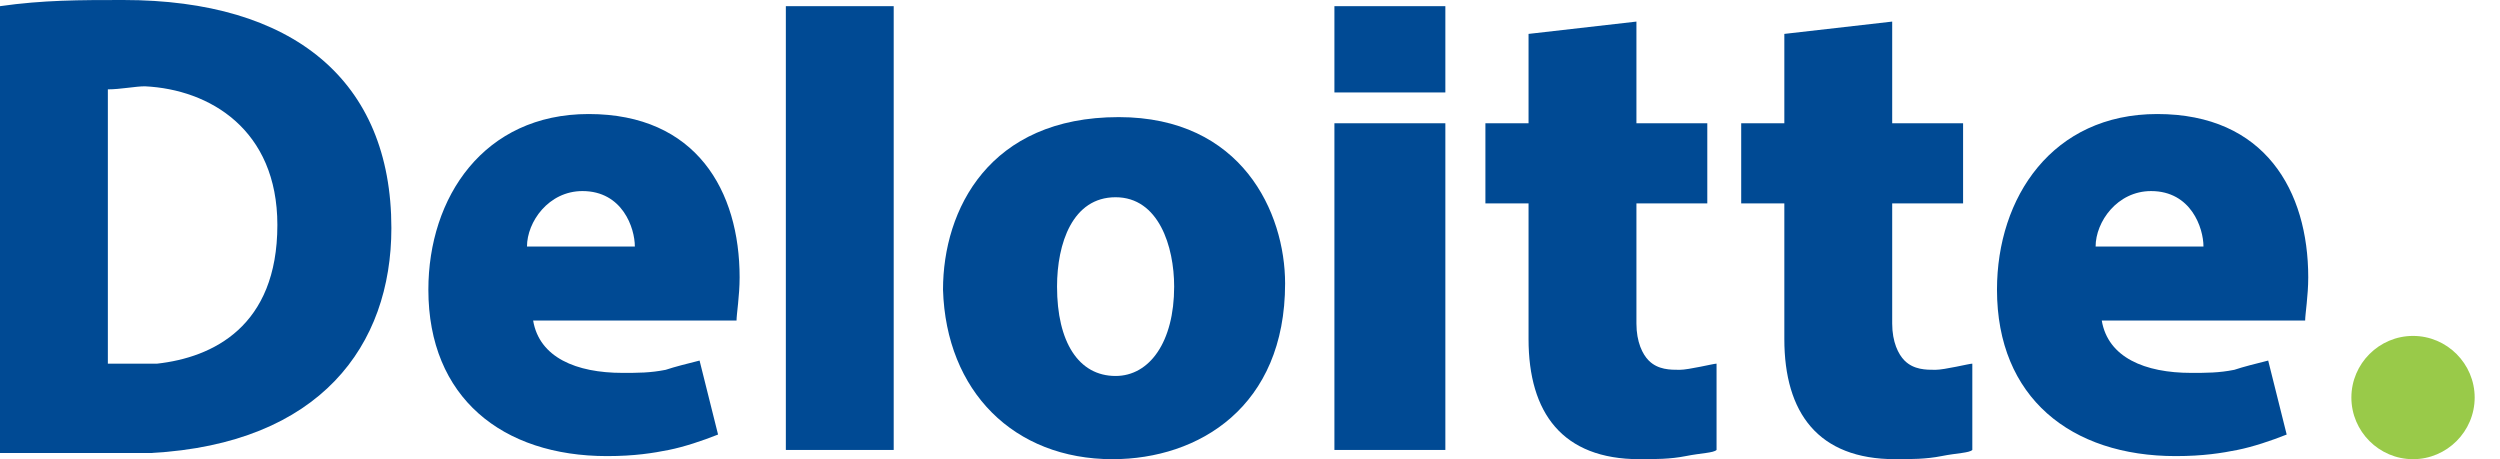
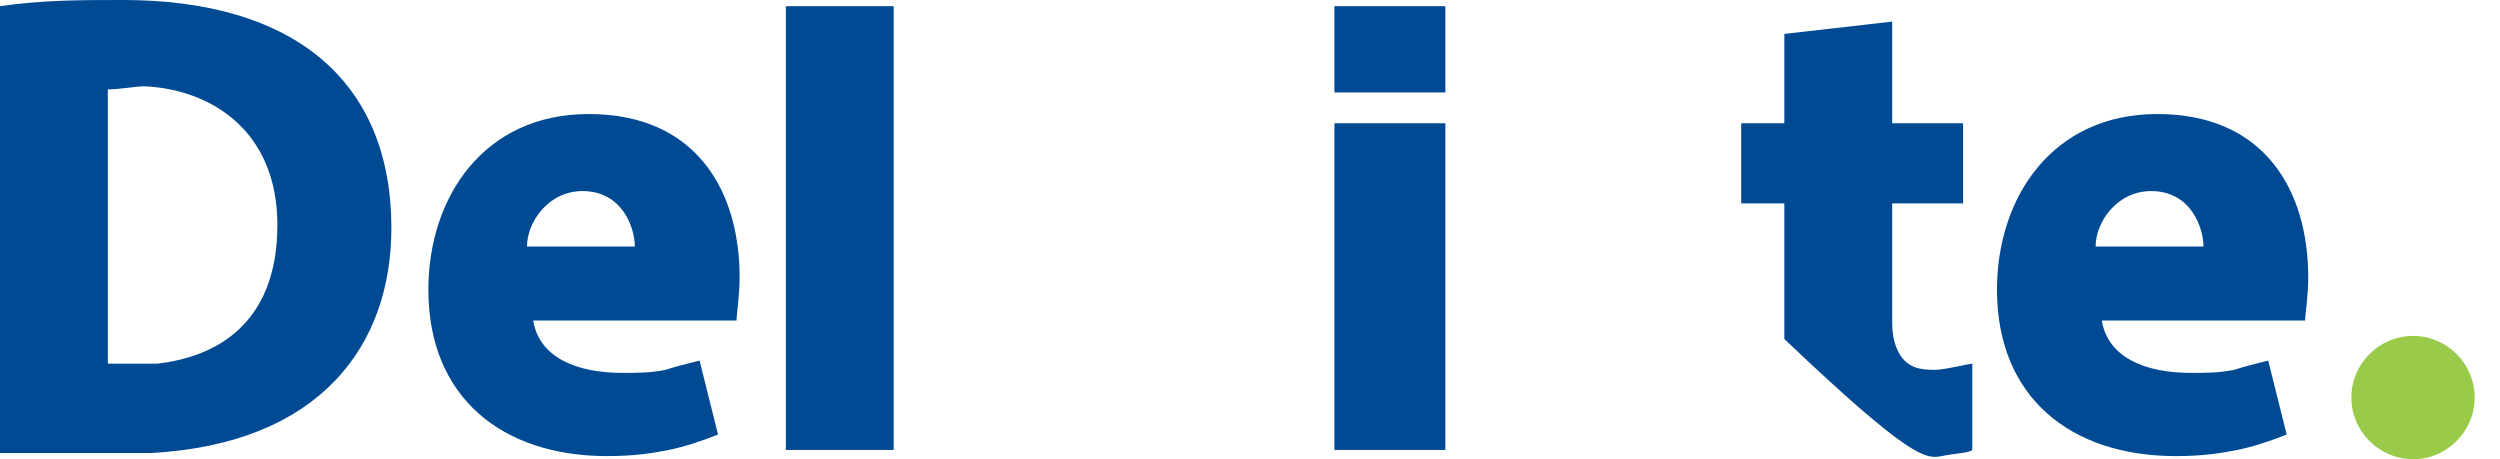
<svg xmlns="http://www.w3.org/2000/svg" width="98" height="18" viewBox="0 0 98 18" fill="none">
  <g clip-path="url(#clip0_1311_1084)">
    <path d="M22.832 7.49C24.403 7.49 24.886 8.94 24.886 9.664H20.658C20.658 8.698 21.503 7.49 22.832 7.49ZM27.423 14.134C26.94 14.255 26.456 14.376 26.094 14.497C25.49 14.617 25.007 14.617 24.403 14.617C22.591 14.617 21.141 14.014 20.899 12.564H28.872C28.872 12.322 28.993 11.597 28.993 10.873C28.993 7.49 27.302 4.47 23.074 4.47C18.966 4.47 16.792 7.732 16.792 11.356C16.792 15.584 19.691 17.879 23.799 17.879C24.886 17.879 25.611 17.758 26.215 17.638C26.819 17.517 27.544 17.275 28.148 17.034L27.423 14.134Z" fill="#004A94" />
    <path d="M84.322 7.49C85.893 7.49 86.376 8.94 86.376 9.664H82.148C82.148 8.698 82.993 7.49 84.322 7.49ZM88.913 14.134C88.43 14.255 87.946 14.376 87.584 14.497C86.98 14.617 86.497 14.617 85.893 14.617C84.081 14.617 82.631 14.014 82.389 12.564H90.362C90.362 12.322 90.483 11.597 90.483 10.873C90.483 7.49 88.792 4.47 84.564 4.47C80.456 4.47 78.282 7.732 78.282 11.356C78.282 15.584 81.181 17.879 85.289 17.879C86.376 17.879 87.101 17.758 87.705 17.638C88.309 17.517 89.034 17.275 89.638 17.034L88.913 14.134Z" fill="#004A94" />
    <path d="M30.805 0.242V17.638H35.033V0.242H30.805Z" fill="#004A94" />
-     <path d="M43.731 14.738C42.282 14.738 41.436 13.409 41.436 11.235C41.436 9.544 42.04 7.732 43.731 7.732C45.423 7.732 46.027 9.664 46.027 11.235C46.027 13.409 45.06 14.738 43.731 14.738ZM43.611 18C46.993 18 50.376 15.946 50.376 11.114C50.376 8.336 48.684 4.591 43.852 4.591C38.779 4.591 36.966 8.215 36.966 11.356C37.087 15.342 39.745 18 43.611 18Z" fill="#004A94" />
    <path d="M52.309 4.832V17.638H56.658V4.832H52.309Z" fill="#004A94" />
    <path d="M52.309 0.242V3.624H56.658V0.242H52.309Z" fill="#004A94" />
-     <path d="M59.919 1.329V4.832H58.228V7.973H59.919V13.289C59.919 16.188 61.248 18 64.268 18C64.873 18 65.477 18 66.081 17.879C66.684 17.758 67.168 17.758 67.289 17.637V14.255C67.168 14.255 66.201 14.497 65.839 14.497C65.477 14.497 64.993 14.497 64.631 14.134C64.389 13.893 64.148 13.409 64.148 12.684V7.973H66.926V4.832C66.926 4.832 64.51 4.832 64.148 4.832C64.148 4.47 64.148 0.846 64.148 0.846L59.919 1.329Z" fill="#004A94" />
-     <path d="M69.946 1.329V4.832H68.255V7.973H69.946V13.289C69.946 16.188 71.275 18 74.295 18C74.899 18 75.503 18 76.107 17.879C76.711 17.758 77.195 17.758 77.315 17.637V14.255C77.195 14.255 76.228 14.497 75.866 14.497C75.503 14.497 75.02 14.497 74.658 14.134C74.416 13.893 74.174 13.409 74.174 12.684V7.973H76.953V4.832C76.953 4.832 74.537 4.832 74.174 4.832C74.174 4.47 74.174 0.846 74.174 0.846L69.946 1.329Z" fill="#004A94" />
+     <path d="M69.946 1.329V4.832H68.255V7.973H69.946V13.289C74.899 18 75.503 18 76.107 17.879C76.711 17.758 77.195 17.758 77.315 17.637V14.255C77.195 14.255 76.228 14.497 75.866 14.497C75.503 14.497 75.02 14.497 74.658 14.134C74.416 13.893 74.174 13.409 74.174 12.684V7.973H76.953V4.832C76.953 4.832 74.537 4.832 74.174 4.832C74.174 4.47 74.174 0.846 74.174 0.846L69.946 1.329Z" fill="#004A94" />
    <path d="M92.174 15.584C92.174 14.255 93.262 13.168 94.591 13.168C95.919 13.168 97.007 14.255 97.007 15.584C97.007 16.913 95.919 18 94.591 18C93.262 18 92.174 16.913 92.174 15.584Z" fill="#99CA49" />
    <path d="M0 17.758H4.832C5.195 17.758 5.557 17.758 5.919 17.758C12.564 17.396 15.342 13.53 15.342 8.94C15.342 3.141 11.476 0 4.832 0C3.141 0 1.691 0 0 0.242V17.758ZM6.161 14.255C6.04 14.255 5.678 14.255 5.557 14.255H4.228V3.503C4.711 3.503 5.315 3.383 5.678 3.383C8.215 3.503 10.873 5.074 10.873 8.819C10.873 12.805 8.336 14.013 6.161 14.255Z" fill="#004A94" />
  </g>
  <defs>
    <clipPath id="clip0_1311_1084">
      <rect width="97.007" height="18" fill="white" />
    </clipPath>
  </defs>
</svg>